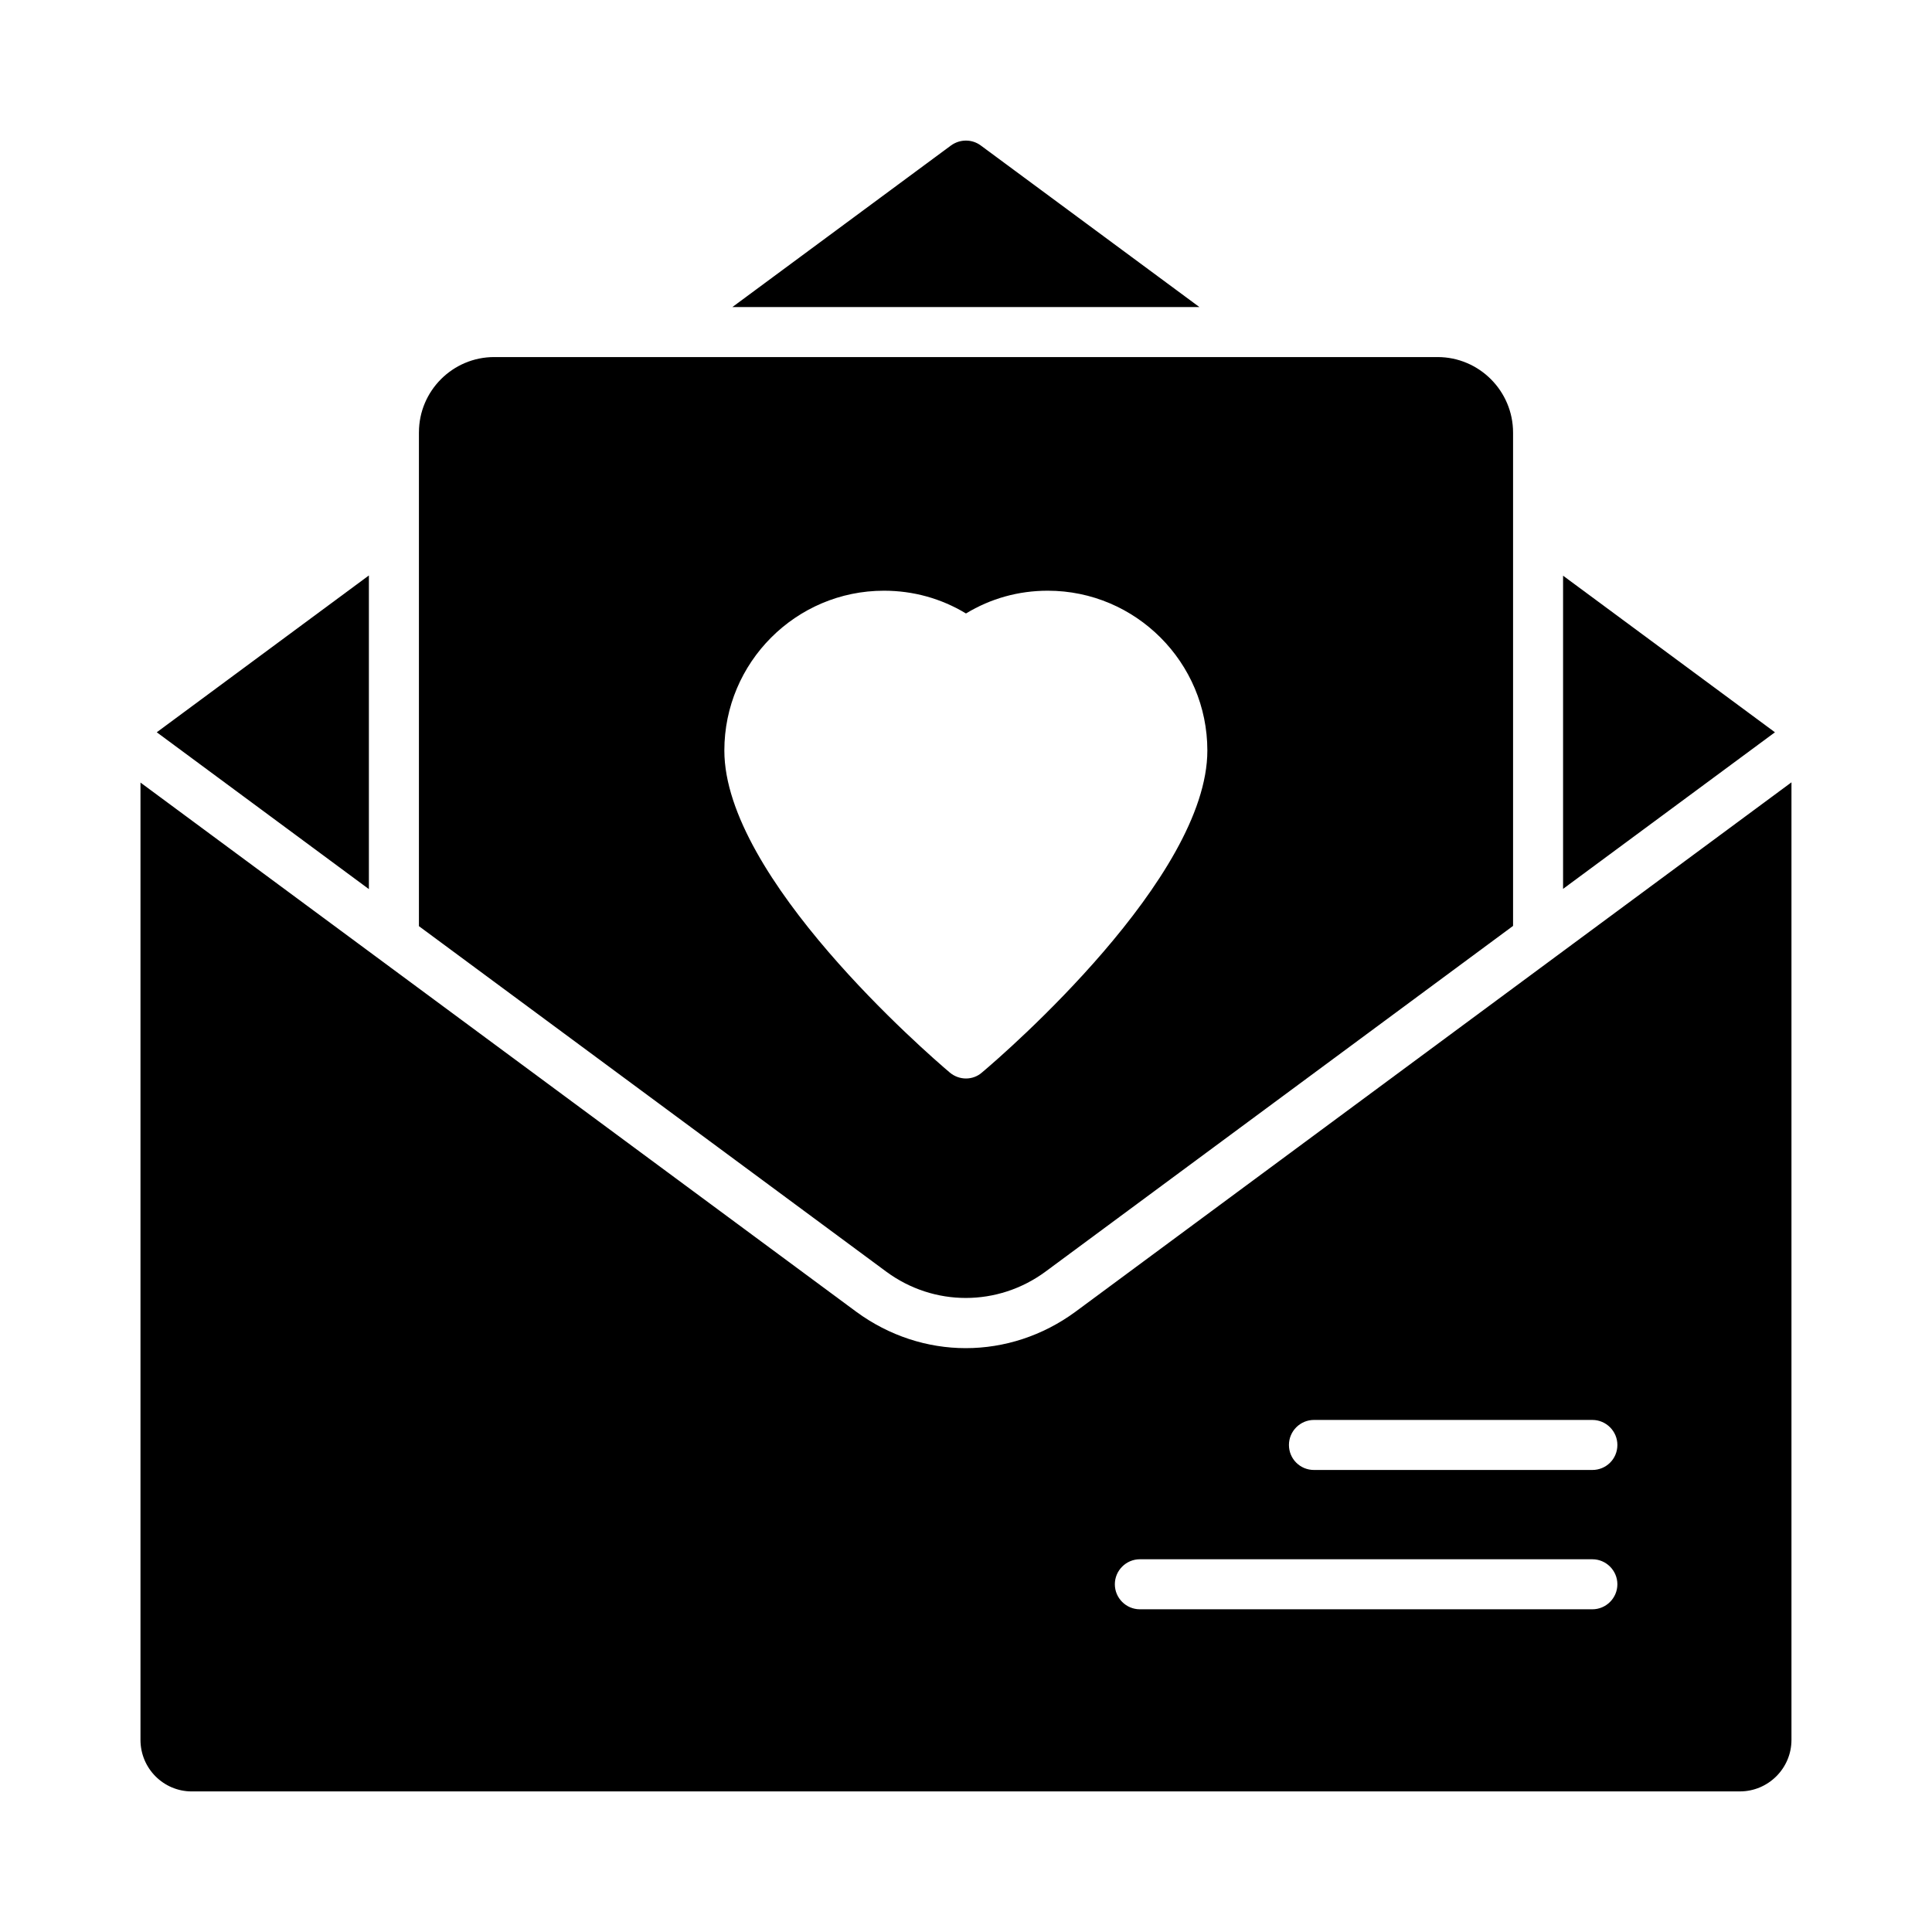
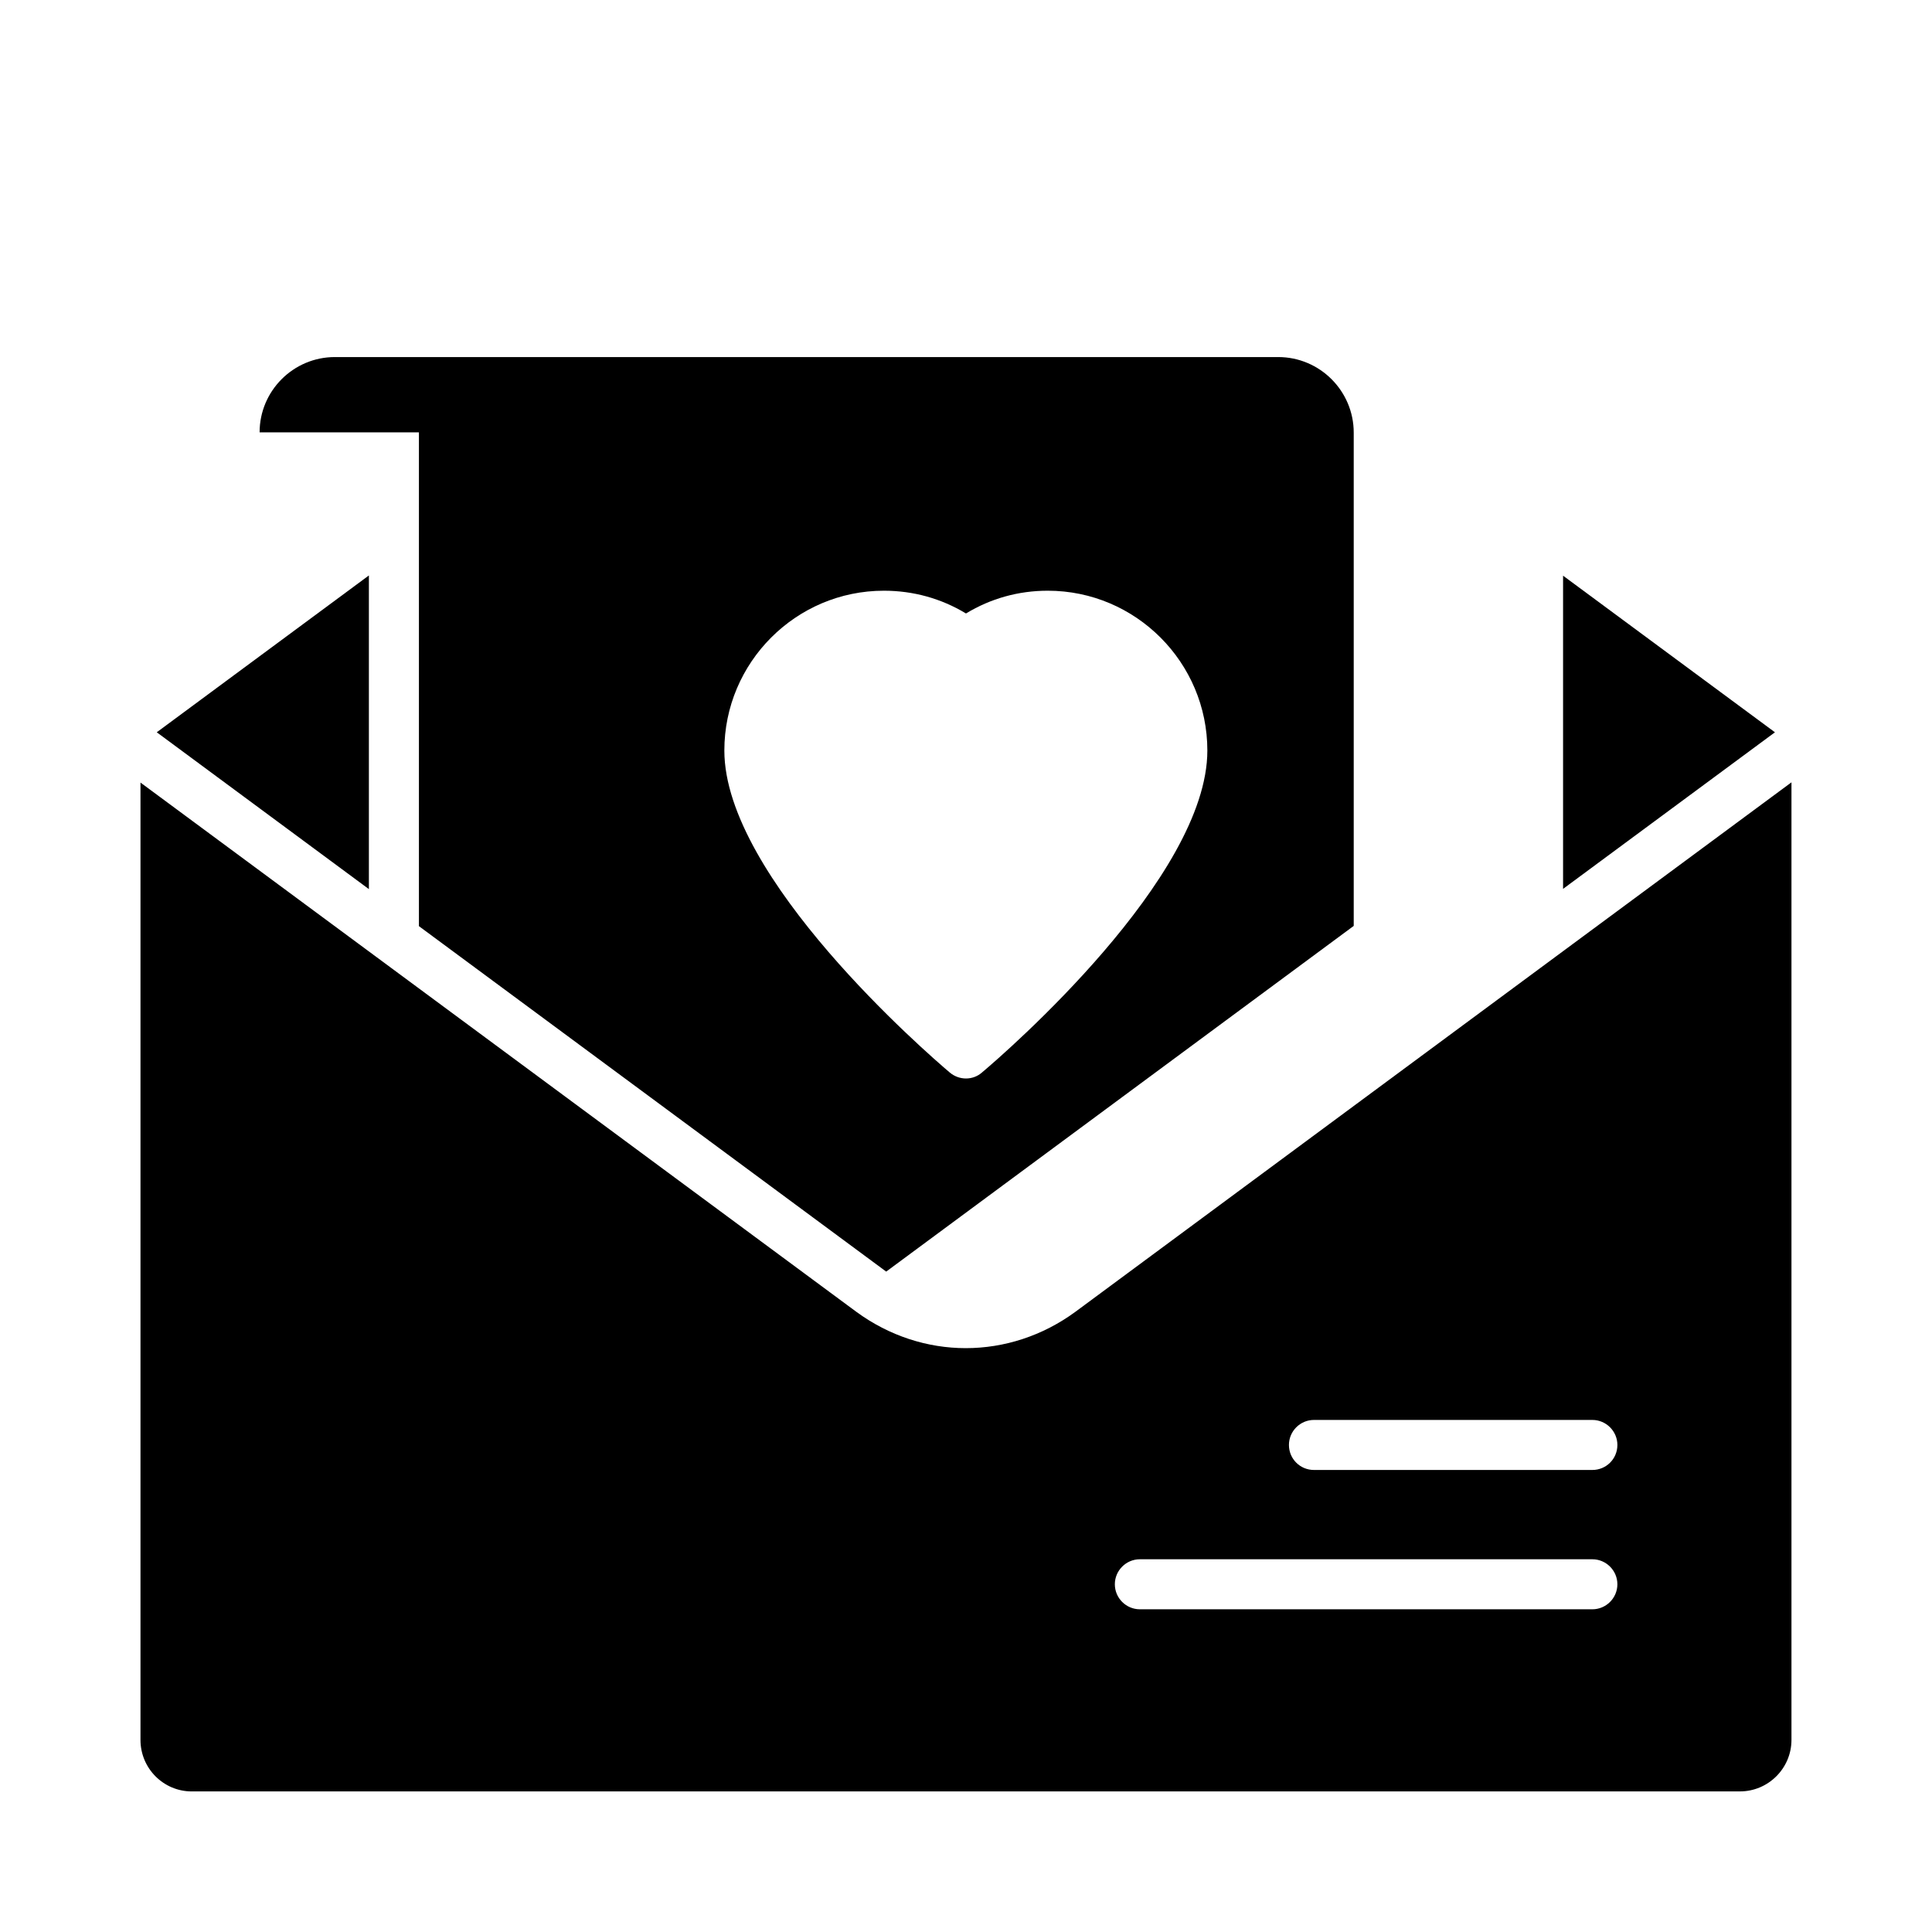
<svg xmlns="http://www.w3.org/2000/svg" fill="#000000" width="800px" height="800px" version="1.1" viewBox="144 144 512 512">
  <g>
    <path d="m241.76 296.5-56.215 41.562 56.215 41.562z" />
-     <path d="m403.91 182.55c-2.32-1.723-5.504-1.723-7.887 0l-57.938 42.824h123.77z" />
    <path d="m558.23 379.56 56.148-41.496-56.148-41.5z" />
    <path d="m194.83 618.74h410.27c7.492 0 13.656-6.102 13.656-13.656v-253.76l-60.523 44.746-129.27 95.59c-8.684 6.363-18.828 9.613-29.035 9.613-10.141 0-20.285-3.25-28.969-9.613l-189.73-140.27v253.7c0 7.555 6.098 13.656 13.59 13.656zm297.38-98.441h73.785c3.644 0 6.629 2.984 6.629 6.629 0 3.711-2.984 6.629-6.629 6.629h-73.785c-3.644 0-6.629-2.918-6.629-6.629 0-3.648 2.984-6.629 6.629-6.629zm-46.137 36.922h119.92c3.644 0 6.629 2.984 6.629 6.629 0 3.644-2.984 6.629-6.629 6.629h-119.92c-3.644 0-6.629-2.984-6.629-6.629 0-3.644 2.984-6.629 6.629-6.629z" />
-     <path d="m255.02 258.58v130.86l123.83 91.547c12.66 9.348 29.633 9.281 42.227 0l123.9-91.613v-130.73c0-11.004-8.949-20.02-20.02-20.02h-249.98c-11.004 0-19.953 8.949-19.953 19.953zm123.23 41.965c7.758 0 15.18 2.055 21.742 6.031 6.562-3.977 13.922-6.031 21.676-6.031 23.336 0 42.293 19.027 42.293 42.359 0 33.676-53.562 80.145-59.727 85.316-1.191 1.059-2.715 1.59-4.238 1.59s-3.051-0.531-4.309-1.59c-6.098-5.172-59.727-51.641-59.727-85.316-0.004-23.336 18.957-42.359 42.289-42.359z" />
+     <path d="m255.02 258.58v130.86l123.83 91.547l123.9-91.613v-130.73c0-11.004-8.949-20.02-20.02-20.02h-249.98c-11.004 0-19.953 8.949-19.953 19.953zm123.23 41.965c7.758 0 15.18 2.055 21.742 6.031 6.562-3.977 13.922-6.031 21.676-6.031 23.336 0 42.293 19.027 42.293 42.359 0 33.676-53.562 80.145-59.727 85.316-1.191 1.059-2.715 1.59-4.238 1.59s-3.051-0.531-4.309-1.59c-6.098-5.172-59.727-51.641-59.727-85.316-0.004-23.336 18.957-42.359 42.289-42.359z" />
  </g>
</svg>